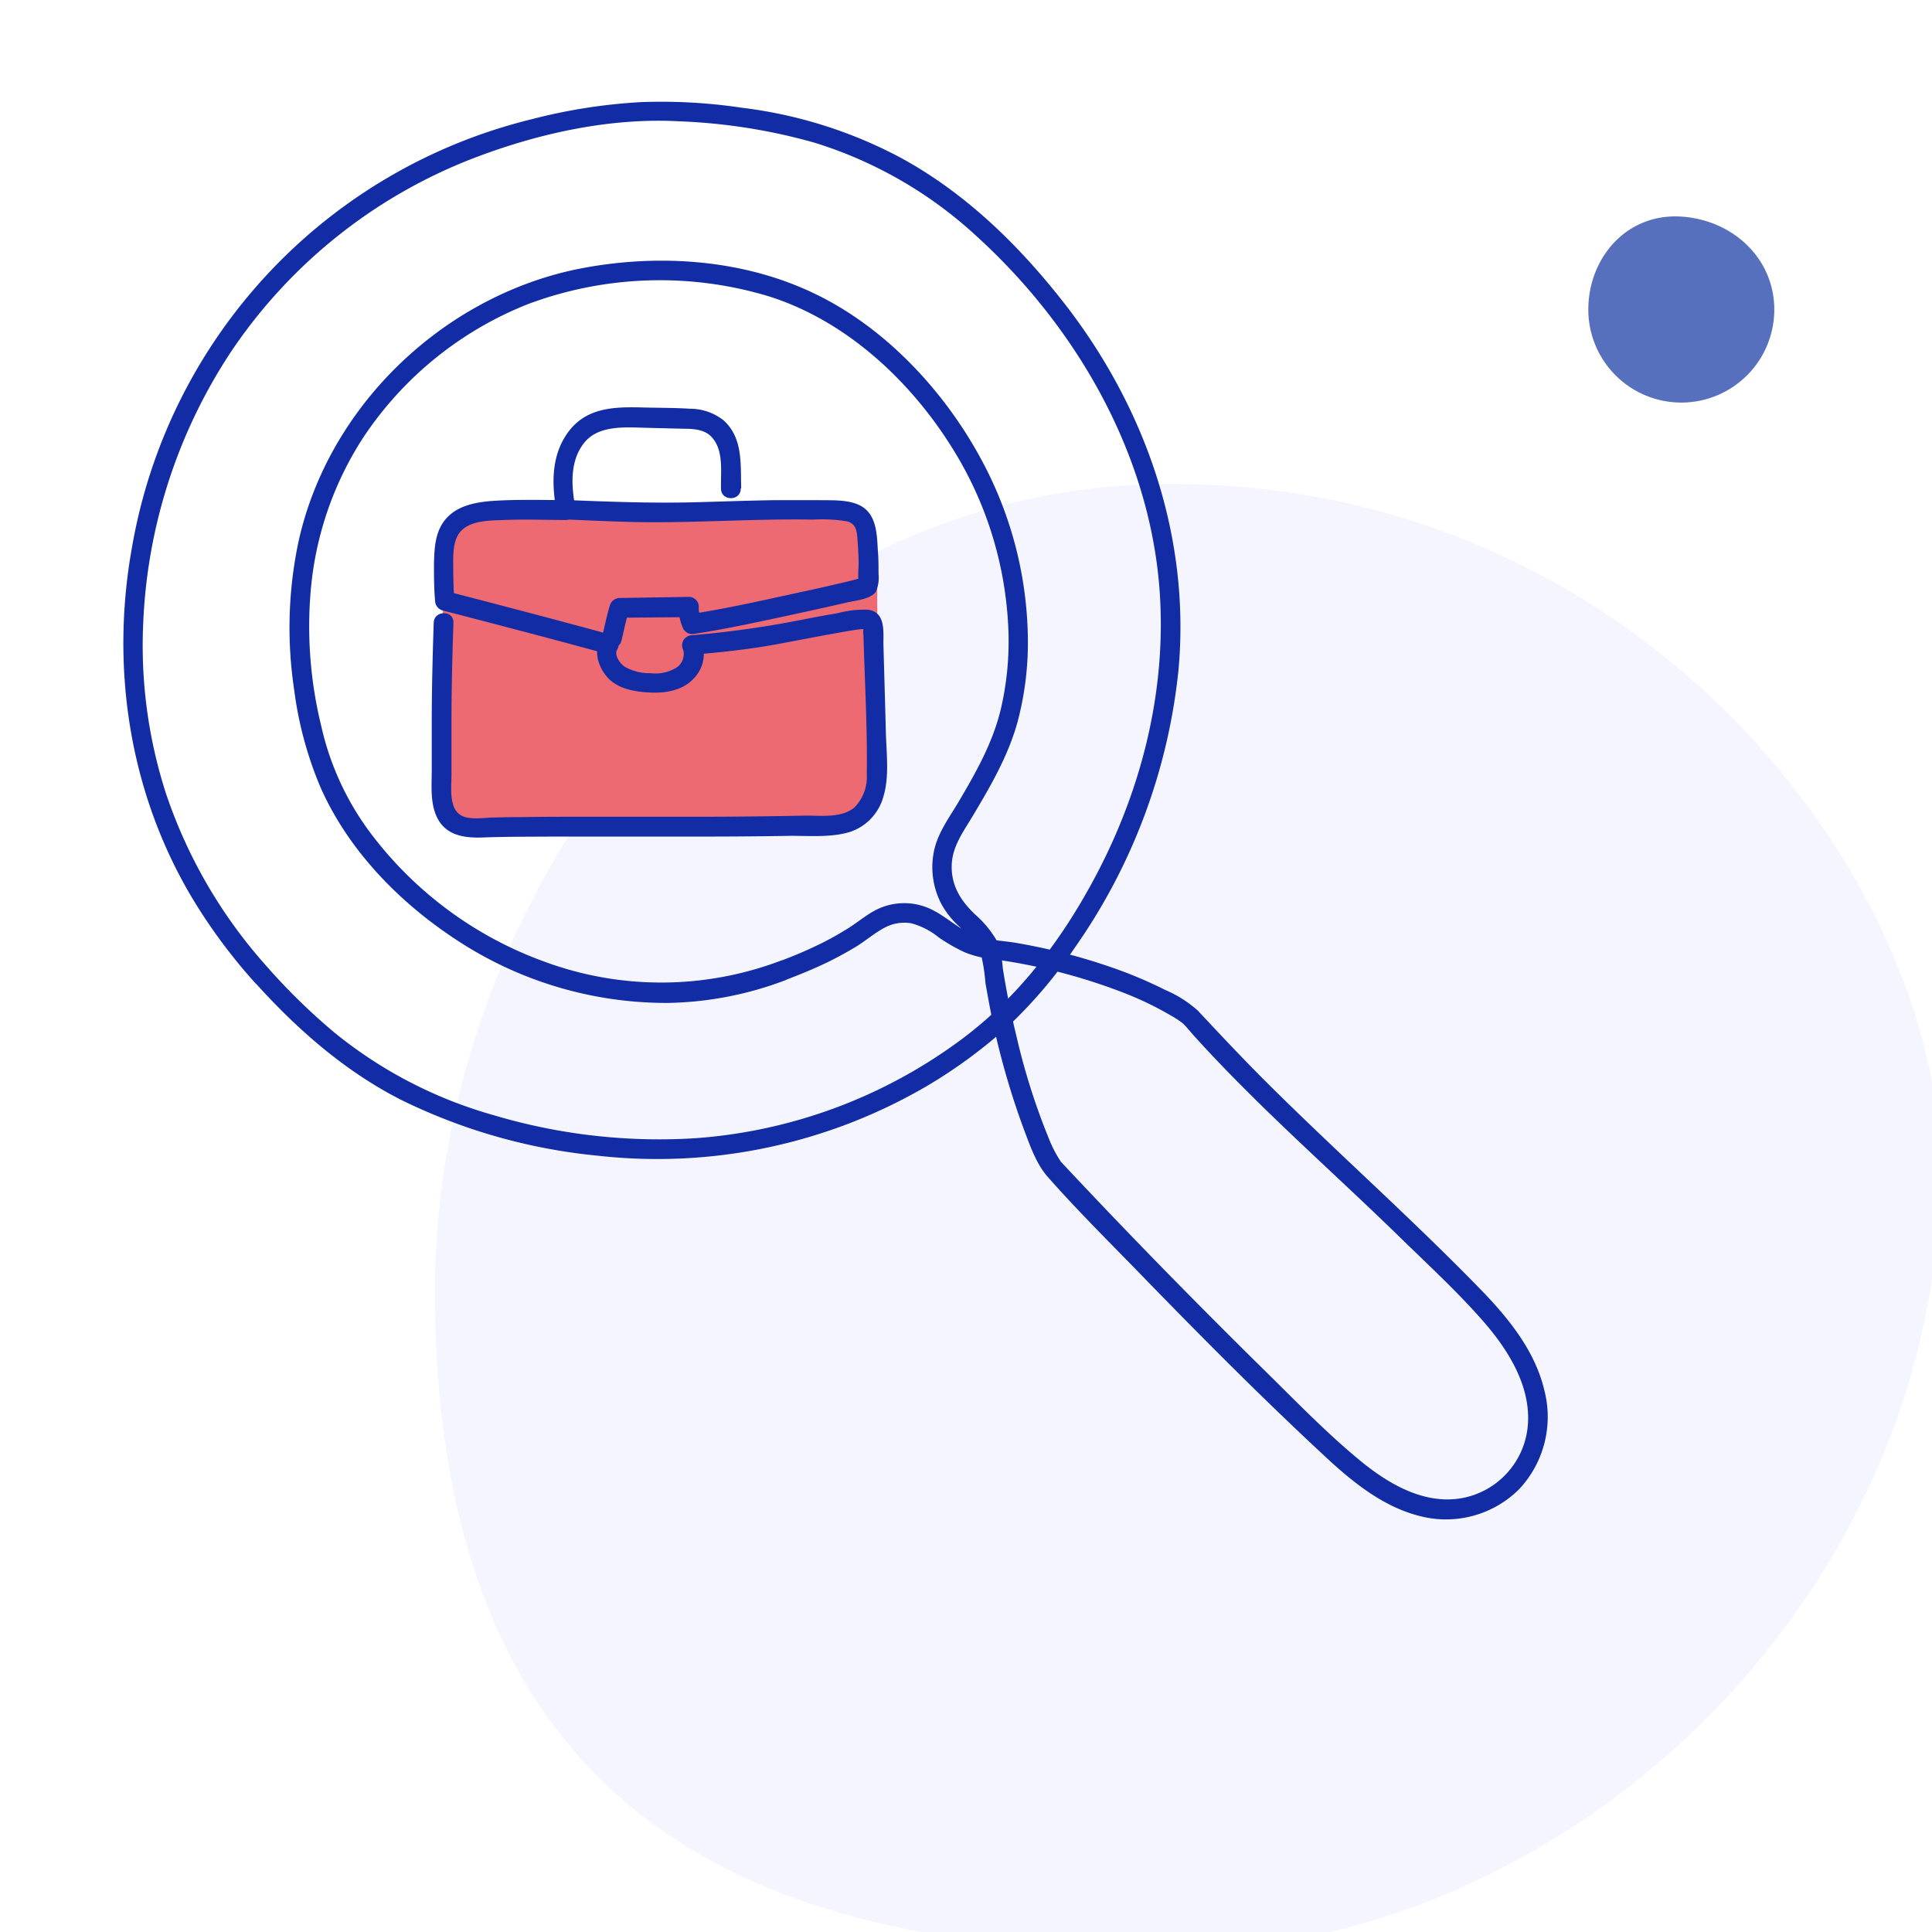
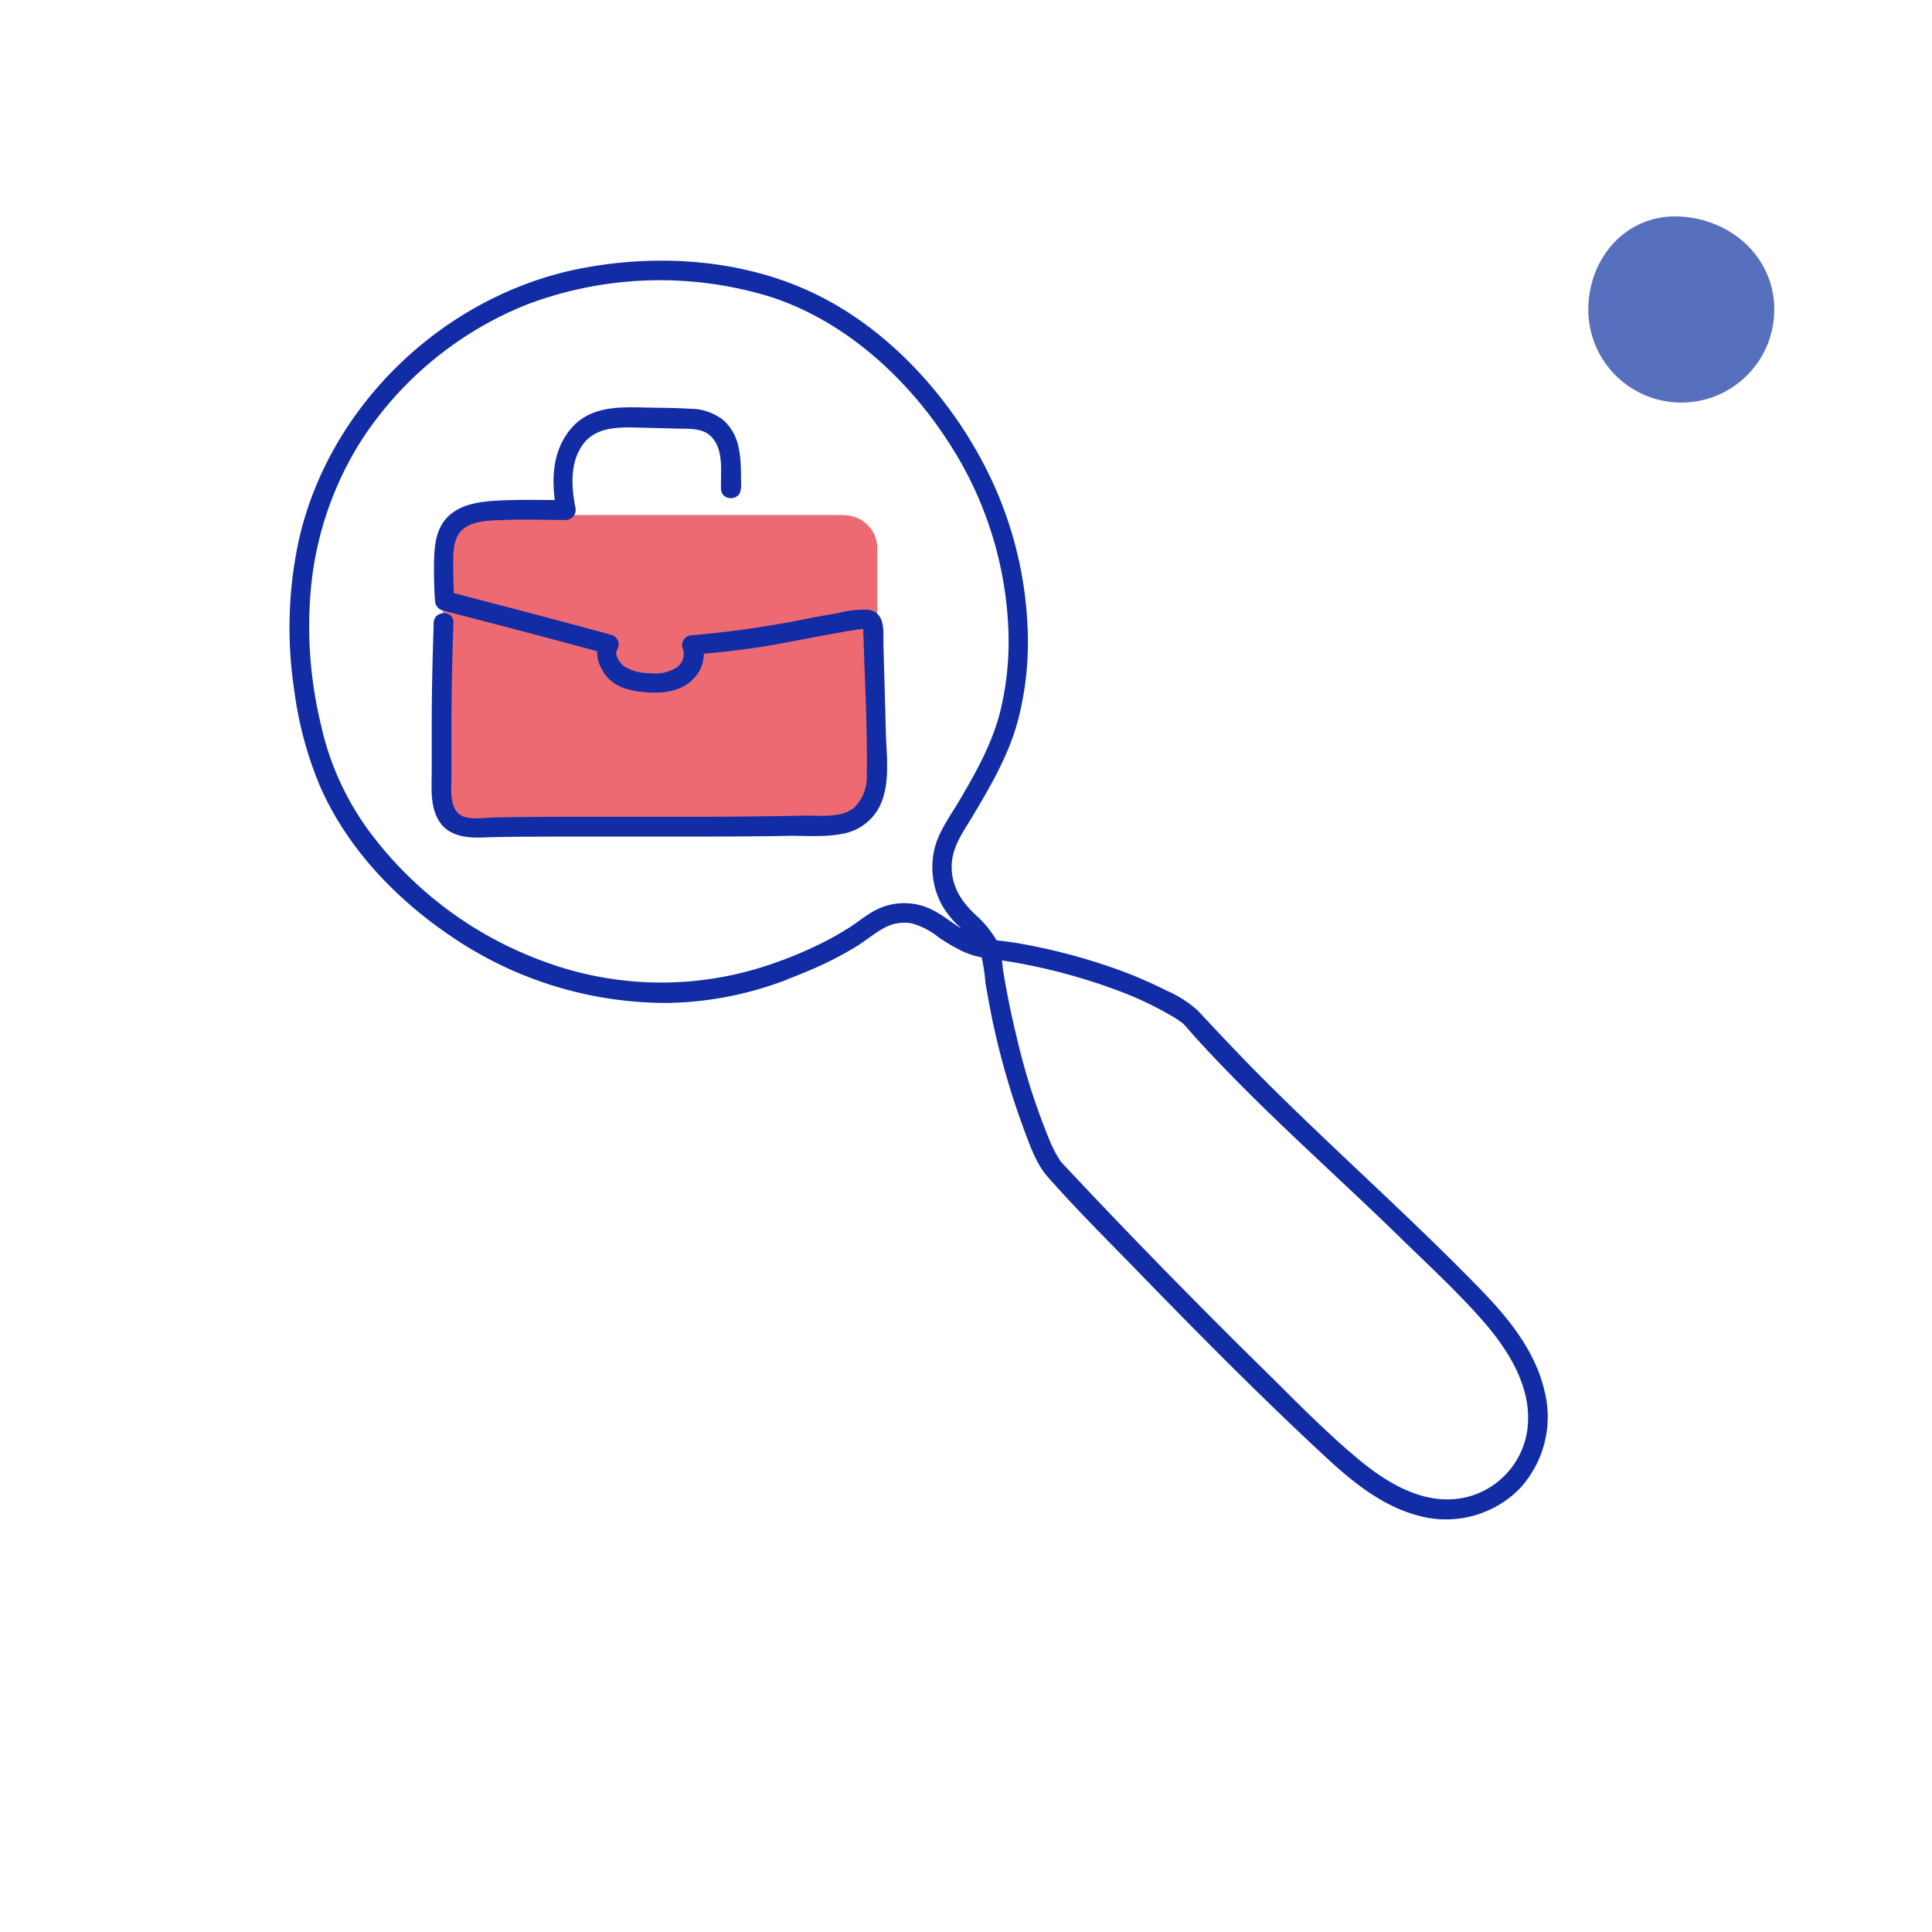
<svg xmlns="http://www.w3.org/2000/svg" viewBox="0 0 294 294">
  <defs>
    <style>.cls-1{opacity:0.1;}.cls-2{fill:#9a9aff;}.cls-3{fill:#ee6a73;}.cls-4{fill:#112ca4;}.cls-5{fill:#5770be;}</style>
  </defs>
  <g id="Calque_3" data-name="Calque 3">
    <g class="cls-1">
-       <path class="cls-2" d="M178.21,73.64C250,73.64,295.27,134,295.27,177.78c0,65.35-56.73,119.21-117.78,119.21-53.28,0-111.31-13.64-111.31-100.54C66.18,136.84,111.42,73.64,178.21,73.64Z" />
-     </g>
+       </g>
    <path class="cls-3" d="M128.44,78.37h-56a5,5,0,0,0-5.05,5v37.43a5,5,0,0,0,5.05,5.05h56a5,5,0,0,0,5.05-5.05V83.42a5,5,0,0,0-5.05-5" />
  </g>
  <g id="Calque_1" data-name="Calque 1">
-     <path class="cls-4" d="M86.18,79.05c4.44.18,8.88.42,13.32.42,8.09,0,16.17-.54,24.26-.4a23.5,23.5,0,0,1,5.1.26c1.55.38,1.55,1.72,1.65,3.1q.11,1.53.15,3.06c0,1-.13,2.07,0,3,0,.18,0,.14,0,.14l.57-.72c.27-.11.33-.14.17-.08a3.15,3.15,0,0,0-.7.22c-.89.25-1.8.46-2.7.67-2.39.57-4.79,1.09-7.19,1.61-5.26,1.15-10.53,2.33-15.86,3.14l1.7.69a4.13,4.13,0,0,1-.31-1.83,1.52,1.52,0,0,0-1.5-1.5L94.26,91a1.55,1.55,0,0,0-1.44,1.1c-.46,1.49-.77,3-1.13,4.56-.44,1.88,2.45,2.68,2.89.8.36-1.52.67-3.07,1.13-4.56L94.26,94l10.54-.09-1.5-1.5a7.15,7.15,0,0,0,.72,3.35,1.57,1.57,0,0,0,1.69.69c5.12-.79,10.18-1.91,15.24-3,2.65-.58,5.3-1.15,7.93-1.77,1.23-.29,3.66-.48,4.42-1.67a5.29,5.29,0,0,0,.39-2.65c0-1.22,0-2.43-.11-3.65-.14-2.7-.23-5.84-3.16-7-1.81-.7-4-.56-5.91-.6-2.15,0-4.3,0-6.44,0-4.38.06-8.75.24-13.13.34-6.26.13-12.5-.11-18.76-.36-1.93-.07-1.93,2.93,0,3Z" />
    <path class="cls-4" d="M112.79,74.3c-.11-3.66.31-7.66-2.71-10.36A8.24,8.24,0,0,0,105,62.2c-2.33-.15-4.68-.13-7-.19-4.2-.11-8.51-.11-11.34,3.49S83.91,73.71,84.73,78l1.45-1.9c-3.55,0-7.11-.11-10.66.09-2.58.15-5.51.55-7.41,2.49s-2,4.6-2.07,7.05c0,1.9,0,3.81.17,5.71a1.56,1.56,0,0,0,1.1,1.44c8.35,2.17,16.69,4.34,25,6.62l-.89-2.21c-1.14,1.84-.36,4.18.95,5.71,1.62,1.88,4.33,2.29,6.68,2.39s4.84-.36,6.48-2.1a5.35,5.35,0,0,0,1.12-5.93l-1.29,2.26c4.23-.33,8.43-.79,12.61-1.54,3-.55,6-1.15,9-1.68,1.34-.24,2.68-.5,4-.65a3.8,3.8,0,0,0,.63-.06l.18,0c-.33-.47-.45-.47-.38,0a3.79,3.79,0,0,0,0,1.06c.19,7,.61,14.1.5,21.13a6.56,6.56,0,0,1-1.89,5c-2,1.69-5.31,1.19-7.74,1.24q-8.79.18-17.6.17c-5.42,0-10.85,0-16.28,0-2.92,0-5.83,0-8.74.05q-2.14,0-4.29.06c-1.45,0-3.15.33-4.56-.06-2.59-.71-2.11-4.24-2.1-6.3,0-2.53,0-5,0-7.58,0-5.24.12-10.47.3-15.7.07-1.93-2.93-1.93-3,0-.17,5.13-.3,10.26-.3,15.4,0,2.36,0,4.72,0,7.09s-.28,5.18.94,7.4c1.42,2.58,4.23,2.89,6.89,2.79,3.26-.12,6.52-.11,9.78-.13,6.07,0,12.13,0,18.2,0,6.27,0,12.55,0,18.82-.12,2.85,0,6,.26,8.81-.53a7.82,7.82,0,0,0,5.3-5.48c.93-3.07.43-6.73.36-9.89-.11-4.34-.24-8.67-.36-13-.06-2.12.43-5.12-2.37-5.51a15.91,15.91,0,0,0-4.6.53c-1.82.3-3.63.64-5.44,1a153,153,0,0,1-16.75,2.36,1.53,1.53,0,0,0-1.3,2.26,2.5,2.5,0,0,1-1,2.64,6.11,6.11,0,0,1-4,.87,7.45,7.45,0,0,1-3.94-1c-.7-.49-1.64-1.77-1.1-2.63a1.51,1.51,0,0,0-.9-2.2c-8.32-2.28-16.66-4.45-25-6.62l1.1,1.45c-.1-1.6-.17-3.19-.17-4.79,0-1.84-.18-4.4,1.19-5.85,1.55-1.64,4.51-1.59,6.58-1.67,3.12-.13,6.25,0,9.37,0a1.53,1.53,0,0,0,1.45-1.9c-.63-3.25-.87-7.05,1.31-9.81s6.2-2.4,9.47-2.32l5.61.14c1.37,0,3,.07,4.07,1,2.22,2,1.62,5.49,1.7,8.12,0,1.93,3,1.93,3,0Z" />
    <path class="cls-5" d="M270,47.11c0-7.82-6.35-13.65-14.15-14.15-8.36-.54-14.15,6.33-14.15,14.15a14.15,14.15,0,0,0,28.3,0Z" />
-     <path class="cls-4" d="M38.83,149.55C45.22,156.64,52.46,163,61,167.35A86.62,86.62,0,0,0,91,175.87a81.29,81.29,0,0,0,49.92-10.53A75.59,75.59,0,0,0,153.59,156a70.68,70.68,0,0,0,10-11.84A89.26,89.26,0,0,0,179.33,102c1.83-19.9-4.76-39.3-16.78-55.08-7-9.12-15.29-17.35-25.42-22.88a69,69,0,0,0-24.2-7.64,82.83,82.83,0,0,0-15.41-.86,84.72,84.72,0,0,0-16.68,2.62A81.32,81.32,0,0,0,20.06,83.43c-3.24,18.17-.41,37,9.05,53a83.81,83.81,0,0,0,9.72,13.15c1.29,1.44,3.4-.69,2.12-2.12a75.42,75.42,0,0,1-15.68-26.67,73.24,73.24,0,0,1-3.48-25.88A80.93,80.93,0,0,1,35.16,53.52,78.39,78.39,0,0,1,72.75,23.81c9.62-3.61,20.29-5.92,30.63-5.35a87.73,87.73,0,0,1,20.56,3.25A64.3,64.3,0,0,1,148.67,36c15.25,13.89,26.38,33.29,27.81,54.11,1.06,15.52-3,31-10.5,44.59-4.94,9-11.27,17.18-19.5,23.34a77.11,77.11,0,0,1-40.56,15.16,88.12,88.12,0,0,1-30.84-3.51,67.17,67.17,0,0,1-24.14-12.52,94.45,94.45,0,0,1-10-9.71C39.65,146,37.54,148.12,38.83,149.55Z" />
    <path class="cls-4" d="M118.76,146.21a51.34,51.34,0,0,1-35.86.15A57.69,57.69,0,0,1,56.56,127a42.68,42.68,0,0,1-7.67-16.5,63.63,63.63,0,0,1-1.64-20.21,50.76,50.76,0,0,1,8-23.67A53.89,53.89,0,0,1,80.34,46.28a57.29,57.29,0,0,1,36.58-1.21c11.69,3.66,21.46,12.69,27.89,22.95a56.17,56.17,0,0,1,8.64,27.83,45.12,45.12,0,0,1-1.2,12.26c-1.23,5-3.74,9.44-6.33,13.83-1.47,2.5-3.32,4.91-3.84,7.82a12.07,12.07,0,0,0,1.28,8,13.74,13.74,0,0,0,2.58,3.21c1.12,1.08,2.67,2.33,3.24,3.84a28,28,0,0,1,.78,4.78q.47,2.7,1,5.38a118.09,118.09,0,0,0,4.81,16.78c.94,2.48,1.88,5.32,3.67,7.34,4.25,4.83,8.85,9.4,13.33,14,9.3,9.58,18.7,19.09,28.48,28.18,4.26,4,9.05,8,14.84,9.44a15.77,15.77,0,0,0,15.07-4.08A16.09,16.09,0,0,0,235,211.54c-1.41-6-5.49-11-9.7-15.33-10.38-10.68-21.53-20.56-32.1-31.05-3.73-3.7-7.31-7.5-10.89-11.34a17.7,17.7,0,0,0-4.92-3.14,66.44,66.44,0,0,0-8.06-3.41,89.56,89.56,0,0,0-9.66-2.78q-2.49-.57-5-1c-1.72-.29-3.53-.38-5.22-.78-3-.69-5.16-3.14-7.86-4.39a9.47,9.47,0,0,0-8.37.19c-1.43.74-2.69,1.83-4.06,2.69s-2.54,1.52-3.85,2.19a65,65,0,0,1-6.53,2.83c-1.79.69-1,3.59.79,2.9,2.29-.88,4.56-1.8,6.76-2.89q2-1,4-2.21c1.49-.92,2.86-2.13,4.42-2.92a6.33,6.33,0,0,1,3.92-.6,11.11,11.11,0,0,1,4.18,2.15,27.63,27.63,0,0,0,3.92,2.25,14.85,14.85,0,0,0,4.32,1.05A87.93,87.93,0,0,1,170.8,151a49.86,49.86,0,0,1,7.37,3.53,14,14,0,0,1,1.84,1.21c.61.6,1.15,1.29,1.72,1.92,9.8,10.84,20.85,20.43,31.3,30.62,4.35,4.25,8.89,8.41,12.87,13,3.82,4.42,7.32,10.13,6.53,16.23a12.3,12.3,0,0,1-9.36,10.34c-5.83,1.35-11.38-1.77-15.77-5.32-5.36-4.36-10.21-9.43-15.14-14.26q-7.11-7-14.1-14.13-8.09-8.25-16-16.69c-.16-.16-.3-.33-.46-.49l-.09-.1c-.25-.27.07.13-.08-.09a19.1,19.1,0,0,1-1.9-3.71,100.3,100.3,0,0,1-4.84-15.33q-1.26-5.15-2.09-10.37a13.76,13.76,0,0,0-1-4.36,16.24,16.24,0,0,0-3.24-3.87c-2.09-2-3.55-4.23-3.54-7.24s1.75-5.27,3.22-7.74c2.7-4.53,5.41-9.18,6.81-14.31a47,47,0,0,0,1.57-12.15,58.68,58.68,0,0,0-7.22-28c-5.61-10.32-14.56-19.89-25.23-25C112.88,39.33,99.63,38.54,87.64,41,67.16,45.32,49.89,62,45.41,82.49A63.32,63.32,0,0,0,44.77,105a56.47,56.47,0,0,0,3.92,14.62c4.11,9.44,11.67,17.32,20.16,23a58.11,58.11,0,0,0,32.81,10,52.85,52.85,0,0,0,17.89-3.47C121.34,148.43,120.57,145.53,118.76,146.21Z" />
  </g>
</svg>